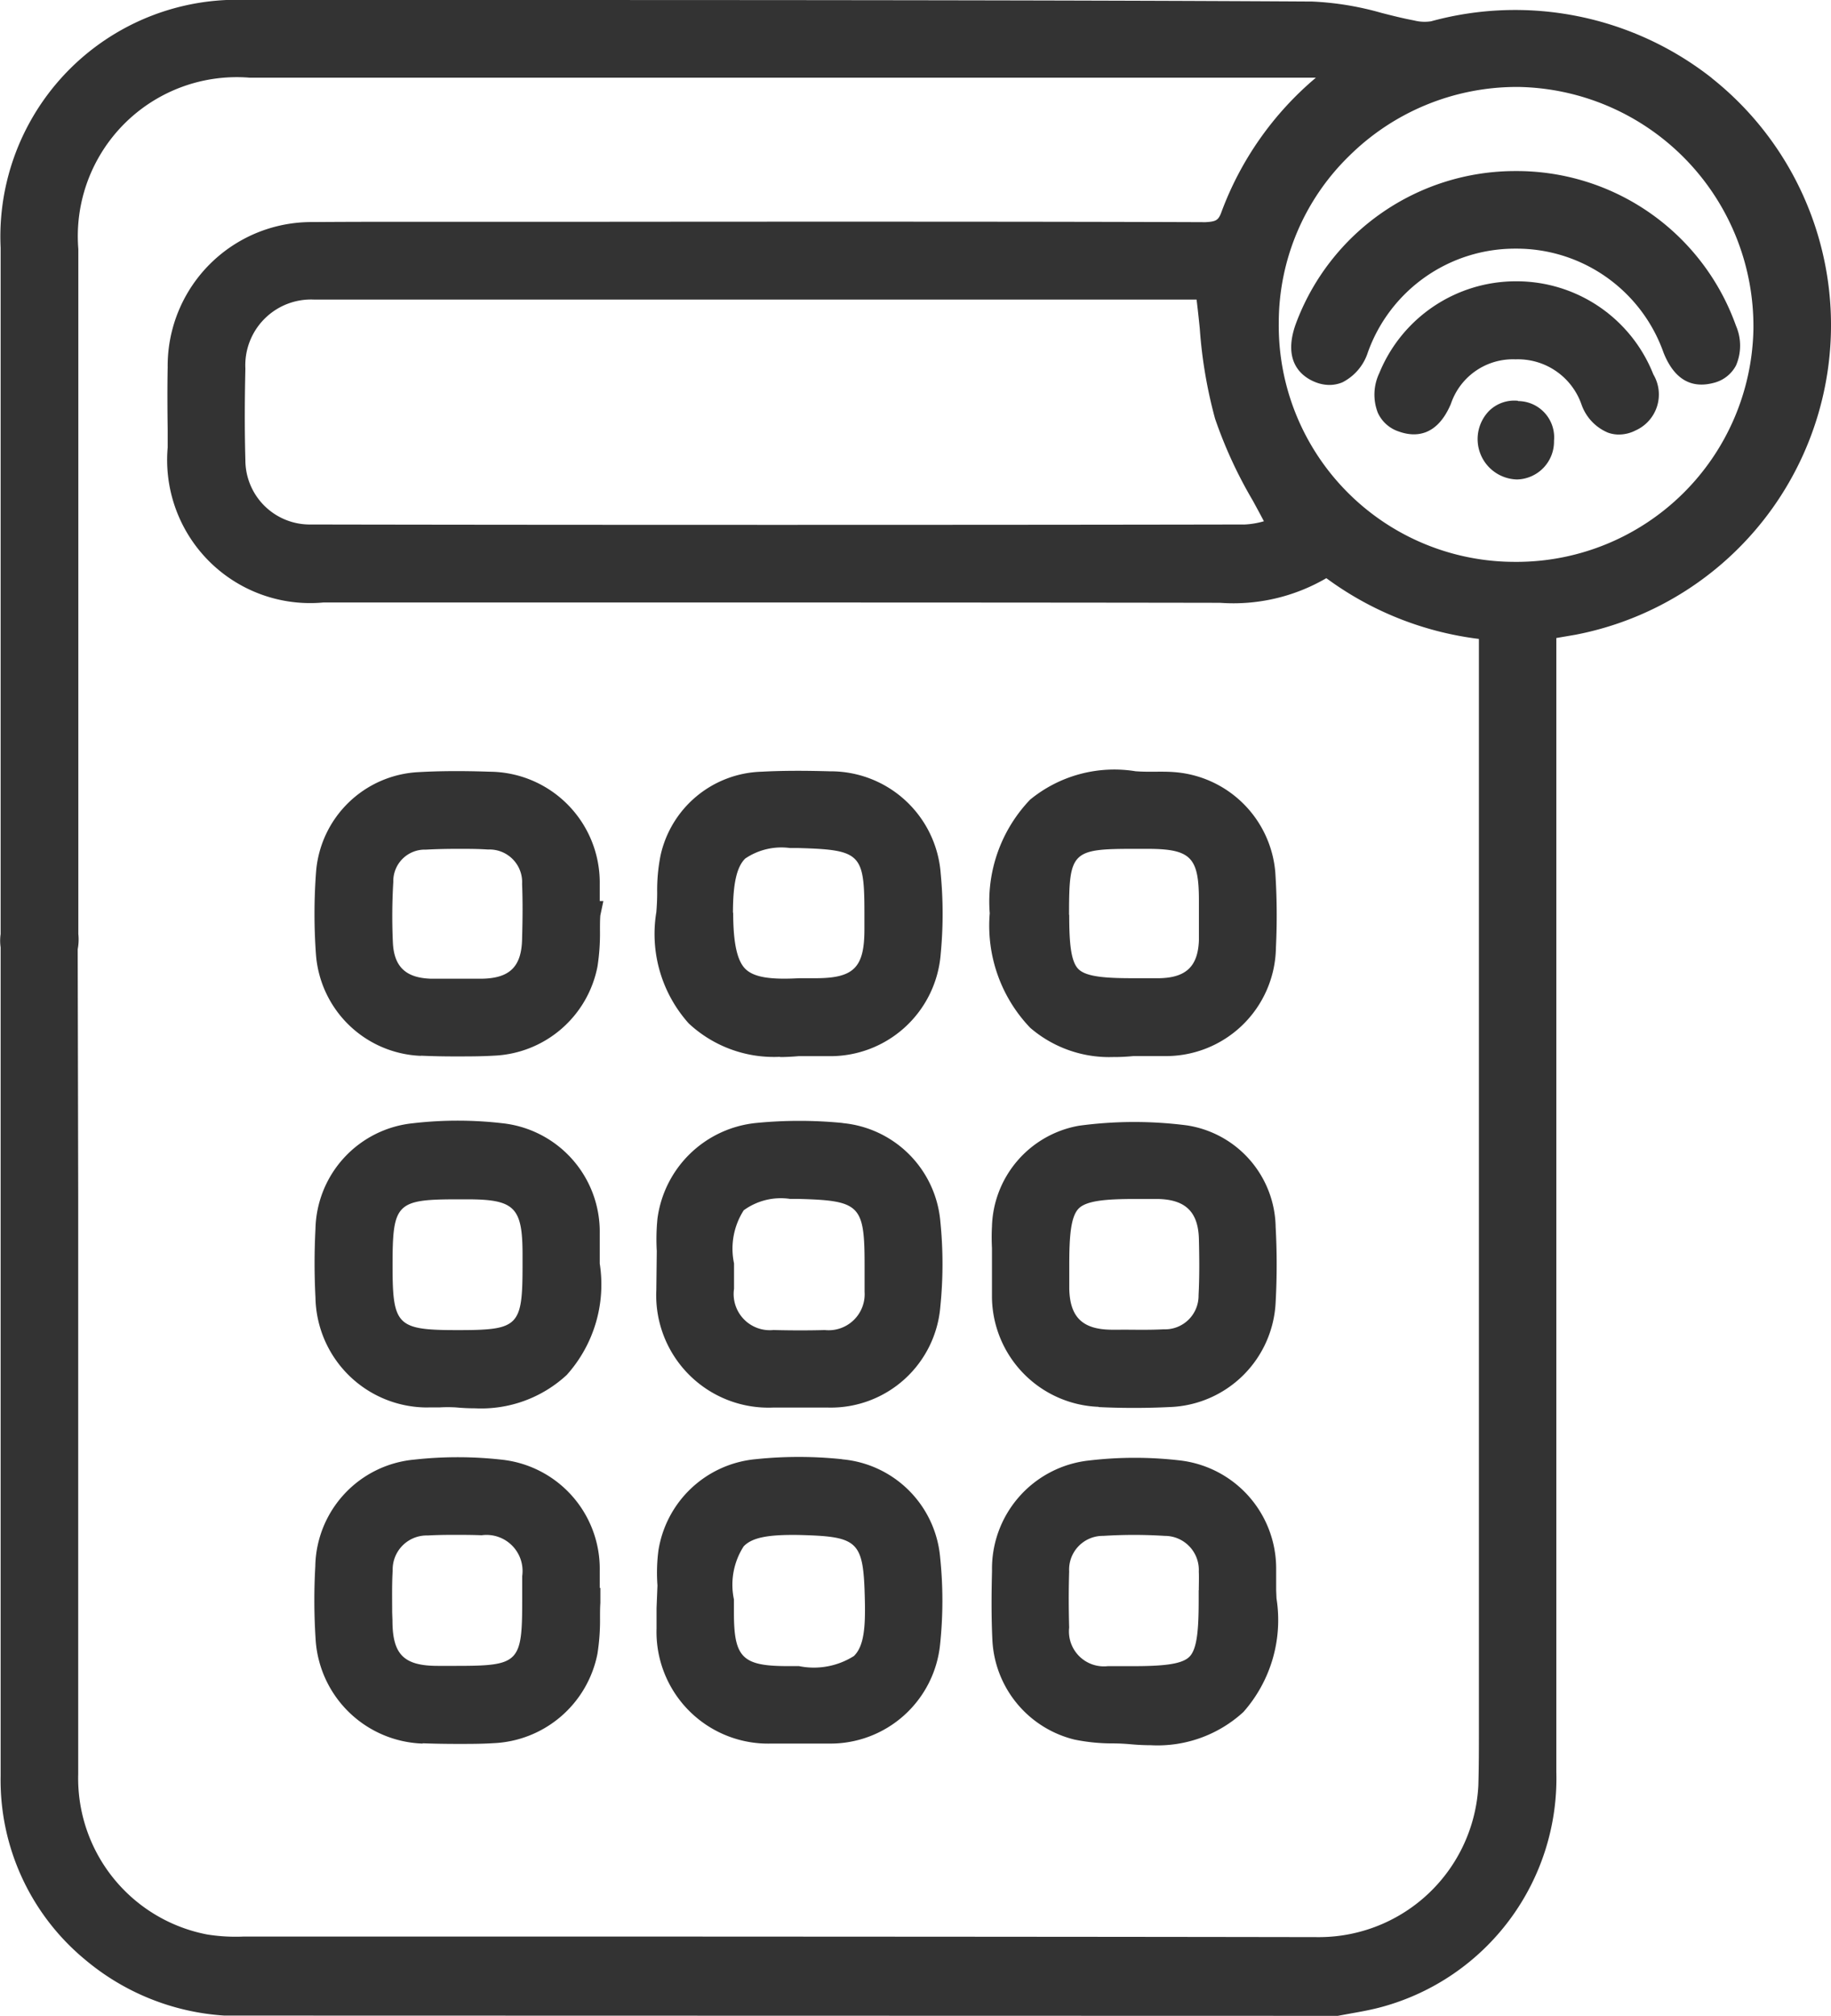
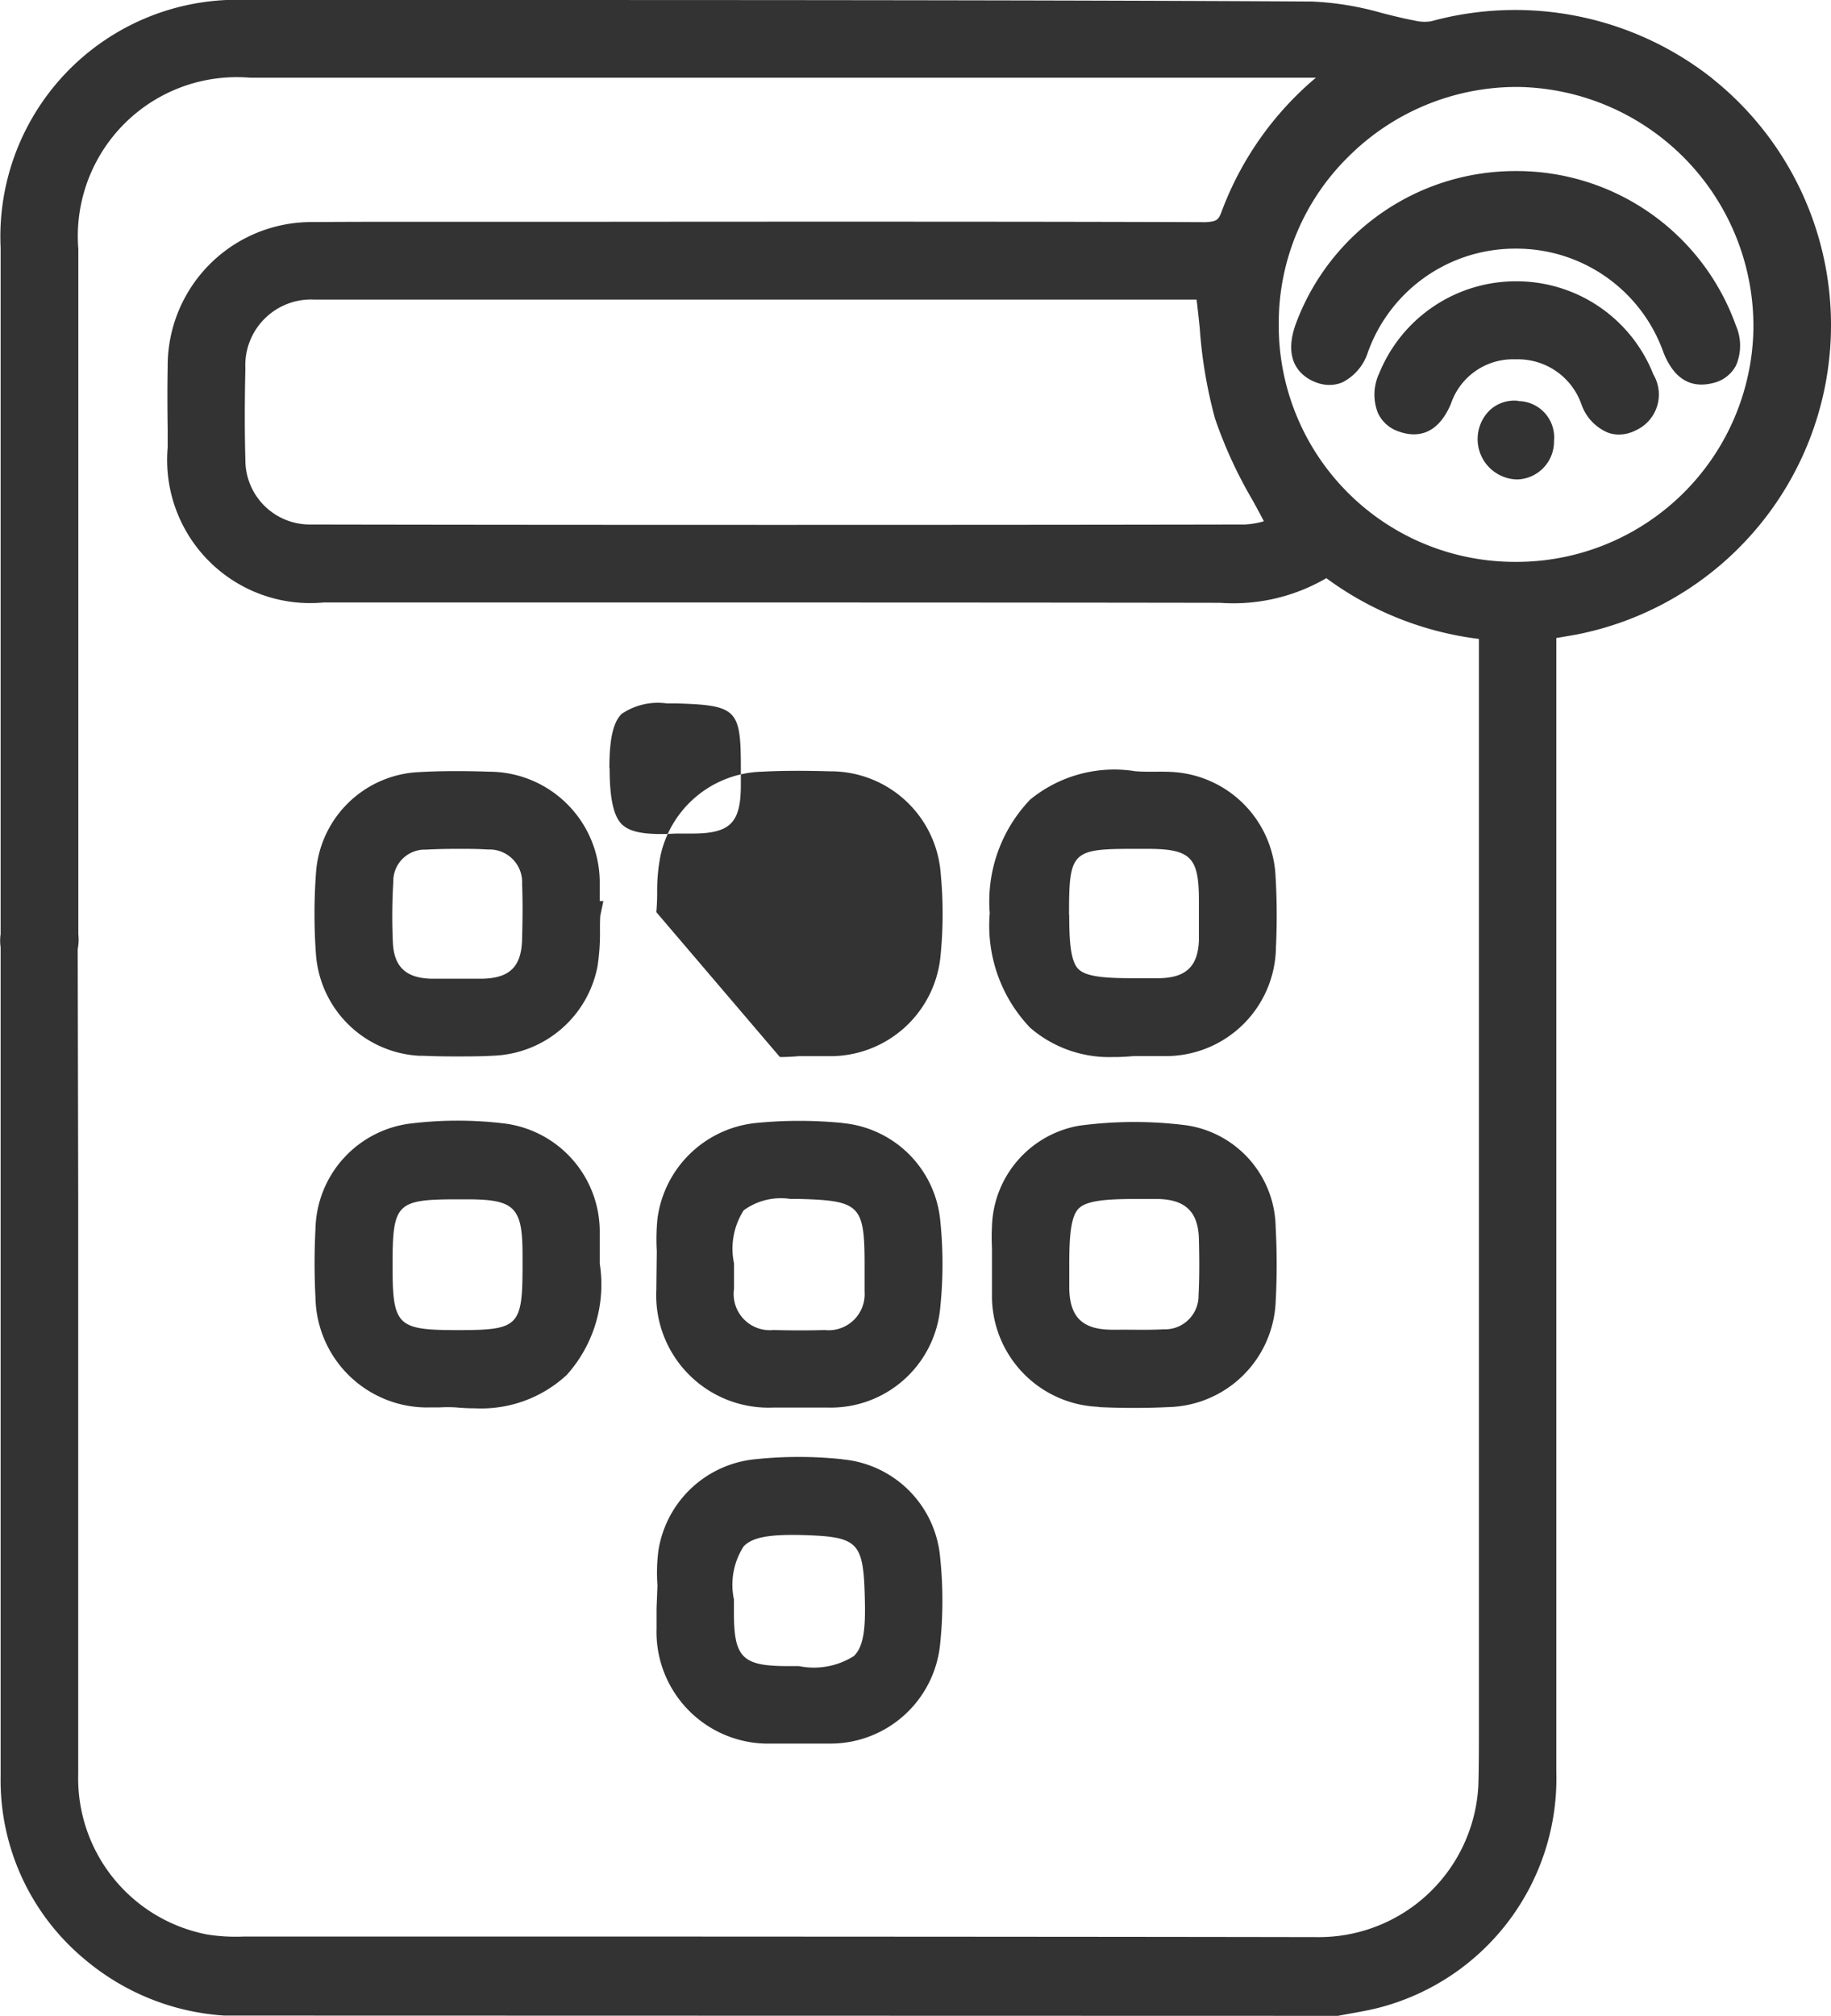
<svg xmlns="http://www.w3.org/2000/svg" id="icon_pos" width="32.258" height="35.495" viewBox="0 0 32.258 35.495">
  <defs>
    <clipPath id="clip-path">
      <rect id="사각형_103" data-name="사각형 103" width="32.258" height="35.495" fill="none" />
    </clipPath>
  </defs>
  <g id="그룹_153" data-name="그룹 153" transform="translate(0 0)" clip-path="url(#clip-path)">
    <path id="패스_333" data-name="패스 333" d="M30.159,1.375a5.608,5.608,0,0,0-4.947-1,.746.746,0,0,1-.3-.015c-.192-.036-.383-.084-.574-.133a5.284,5.284,0,0,0-1.223-.2C18.657,0,12.139,0,6.9,0L4.362,0A4.17,4.17,0,0,0,.011,4.361c0,2.392,0,9.617,0,12.01l0,.076a.8.8,0,0,0,0,.233c0,4.364,0,10.522,0,14.594A4.1,4.1,0,0,0,1.5,34.505a4.228,4.228,0,0,0,2.449.984l19.62.005.24-.044c.187-.033.365-.066.54-.114A4.171,4.171,0,0,0,27.419,31.2c0-4.253,0-9.812,0-14.757V11.234l.339-.058a5.552,5.552,0,0,0,2.4-9.8M1.369,16.714a.913.913,0,0,0,.011-.269l0-.083V4.385A2.8,2.8,0,0,1,4.4,1.368H17.447q2.835,0,5.671,0h.065a5.669,5.669,0,0,0-1.662,2.36c-.055.155-.1.173-.282.184-2.636-.011-7.175-.01-10.6-.007l-3.228,0c-.635,0-1.27,0-1.9.005A2.533,2.533,0,0,0,2.954,6.465c-.007.365-.005.73,0,1.1l0,.316A2.52,2.52,0,0,0,5.7,10.608H8.886c4.129,0,9.286,0,12.608.006a3.25,3.25,0,0,0,1.873-.434,5.7,5.7,0,0,0,2.688,1.07v18.8l0,.392c0,.335,0,.67-.01,1a2.814,2.814,0,0,1-2.792,2.666h0c-3.234-.006-7.6-.008-11.717-.01l-7.108,0H4.29a3.189,3.189,0,0,1-.642-.037,2.8,2.8,0,0,1-2.27-2.828c0-2.805,0-6.607,0-10.125ZM21.915,9.235c-4.472.009-11.962.009-16.434,0A1.135,1.135,0,0,1,4.323,8.1c-.015-.537-.012-1.074,0-1.611A1.158,1.158,0,0,1,5.538,5.275H21.081c.021.171.039.339.056.506a8.209,8.209,0,0,0,.27,1.592,7.848,7.848,0,0,0,.665,1.442c.065.12.131.24.195.363a1.462,1.462,0,0,1-.352.058M30.891,5.8A4.175,4.175,0,0,1,26.75,9.893h-.068a4.158,4.158,0,0,1-4.153-4.2,4.1,4.1,0,0,1,1.24-2.947A4.2,4.2,0,0,1,26.7,1.531h.056A4.215,4.215,0,0,1,30.891,5.8" transform="translate(0 0)" fill="#333" />
    <path id="패스_334" data-name="패스 334" d="M7.544,24.781c.069,0,.133,0,.2,0a2.5,2.5,0,0,1,.288,0c.116.011.23.016.34.016a2.218,2.218,0,0,0,1.613-.588,2.383,2.383,0,0,0,.581-1.961V22.1c0-.123,0-.252,0-.381a1.921,1.921,0,0,0-1.719-1.942,6.841,6.841,0,0,0-1.567,0,1.911,1.911,0,0,0-1.722,1.858,11.69,11.69,0,0,0,0,1.215,1.97,1.97,0,0,0,1.993,1.932m-.635-2.5c0-1.1.065-1.165,1.161-1.165h.144c.847,0,.985.137.985.977v.179c0,1.082-.064,1.147-1.138,1.147s-1.152-.075-1.152-1.138" transform="translate(0 0)" fill="#333" />
    <path id="패스_335" data-name="패스 335" d="M14.845,19.773a7.775,7.775,0,0,0-1.526,0,1.949,1.949,0,0,0-1.736,1.684,3.668,3.668,0,0,0-.012.572l-.008.685a1.978,1.978,0,0,0,2.052,2.07c.171,0,.341,0,.512,0s.313,0,.47,0A1.936,1.936,0,0,0,16.567,23a7.411,7.411,0,0,0,0-1.489,1.905,1.905,0,0,0-1.719-1.736m-1.209,3.642a.637.637,0,0,1-.707-.725v-.447a1.25,1.25,0,0,1,.171-.935,1.11,1.11,0,0,1,.818-.2c.046,0,.094,0,.145,0,1.091.029,1.167.107,1.166,1.181v.139c0,.1,0,.21,0,.314a.635.635,0,0,1-.7.675c-.3.008-.594.007-.889,0" transform="translate(0 0)" fill="#333" />
    <path id="패스_336" data-name="패스 336" d="M14.835,25.693a7.343,7.343,0,0,0-1.526,0A1.913,1.913,0,0,0,11.6,27.3a3.044,3.044,0,0,0-.017.616h0l-.016.4v.356A1.967,1.967,0,0,0,13.588,30.7c.186,0,.372,0,.557,0,.154,0,.307,0,.46,0a1.942,1.942,0,0,0,1.958-1.753,7.344,7.344,0,0,0,0-1.526,1.9,1.9,0,0,0-1.726-1.726m.4,2.488c.011.478-.018.807-.194.976a1.32,1.32,0,0,1-.968.177c-.027,0-.055,0-.091,0h-.106c-.8,0-.948-.149-.948-.941v-.234a1.248,1.248,0,0,1,.172-.934c.15-.156.431-.208.968-.2,1.067.027,1.143.1,1.167,1.158" transform="translate(0 0)" fill="#333" />
-     <path id="패스_337" data-name="패스 337" d="M13.74,18.612c.109,0,.22-.006.333-.016h.51a1.95,1.95,0,0,0,1.99-1.8,7.432,7.432,0,0,0,0-1.415,1.943,1.943,0,0,0-1.95-1.8c-.446-.013-.84-.013-1.208.007a1.878,1.878,0,0,0-1.778,1.476,3.135,3.135,0,0,0-.059.649c0,.116-.005.233-.015.348a2.359,2.359,0,0,0,.571,1.959,2.2,2.2,0,0,0,1.606.588m-.827-2.535c0-.514.066-.809.216-.956a1.135,1.135,0,0,1,.791-.185c.047,0,.1,0,.151,0,1.094.031,1.158.1,1.158,1.146v.287c0,.672-.186.857-.852.859h-.3c-.5.028-.785-.016-.936-.155s-.224-.453-.224-1" transform="translate(0 0)" fill="#333" />
-     <path id="패스_338" data-name="패스 338" d="M7.447,30.695c.216.008.423.011.622.011.215,0,.422,0,.623-.013a1.953,1.953,0,0,0,1.834-1.576,3.821,3.821,0,0,0,.045-.635c0-.087,0-.174.006-.261v-.262h-.011c0-.1,0-.2,0-.3A1.933,1.933,0,0,0,8.828,25.7a6.967,6.967,0,0,0-1.528,0,1.918,1.918,0,0,0-1.745,1.879A10.561,10.561,0,0,0,5.563,28.9a1.954,1.954,0,0,0,1.884,1.8M6.909,28.39c0-.247-.006-.493.009-.739a.6.6,0,0,1,.617-.615c.148-.008.3-.011.45-.011s.326,0,.5.007a.635.635,0,0,1,.715.718c0,.1,0,.194,0,.29v.137c0,1.1-.055,1.155-1.163,1.155H7.714c-.6,0-.8-.2-.8-.8Z" transform="translate(0 0)" fill="#333" />
+     <path id="패스_337" data-name="패스 337" d="M13.74,18.612c.109,0,.22-.006.333-.016h.51a1.95,1.95,0,0,0,1.99-1.8,7.432,7.432,0,0,0,0-1.415,1.943,1.943,0,0,0-1.95-1.8c-.446-.013-.84-.013-1.208.007a1.878,1.878,0,0,0-1.778,1.476,3.135,3.135,0,0,0-.059.649c0,.116-.005.233-.015.348m-.827-2.535c0-.514.066-.809.216-.956a1.135,1.135,0,0,1,.791-.185c.047,0,.1,0,.151,0,1.094.031,1.158.1,1.158,1.146v.287c0,.672-.186.857-.852.859h-.3c-.5.028-.785-.016-.936-.155s-.224-.453-.224-1" transform="translate(0 0)" fill="#333" />
    <path id="패스_339" data-name="패스 339" d="M19.633,18.612c.109,0,.22-.006.335-.017h.164c.129,0,.256,0,.383,0a1.939,1.939,0,0,0,1.964-1.911,11.649,11.649,0,0,0-.011-1.323,1.93,1.93,0,0,0-1.781-1.766h0c-.116-.009-.232-.008-.349-.007s-.222,0-.331-.008a2.34,2.34,0,0,0-1.859.5,2.592,2.592,0,0,0-.711,2,2.6,2.6,0,0,0,.713,2.017,2.132,2.132,0,0,0,1.484.514m-.8-2.5c0-1.121.043-1.165,1.157-1.165h.216c.769,0,.914.144.915.9v.191c0,.173,0,.347,0,.52-.017.457-.224.656-.692.667-.1,0-.2,0-.306,0h-.169c-.491,0-.822-.027-.956-.161s-.162-.465-.162-.957" transform="translate(0 0)" fill="#333" />
    <path id="패스_340" data-name="패스 340" d="M19.352,24.775c.207.01.416.015.625.015s.417-.005.624-.015a1.937,1.937,0,0,0,1.873-1.848,12.162,12.162,0,0,0,0-1.323,1.841,1.841,0,0,0-1.571-1.79,7.262,7.262,0,0,0-1.892.007A1.855,1.855,0,0,0,17.476,21.6c-.007.125-.006.25,0,.376l0,.437c0,.145,0,.289,0,.434a1.954,1.954,0,0,0,1.88,1.924m.391-1.358-.167,0c-.51-.005-.731-.222-.742-.723,0-.1,0-.193,0-.29v-.136c0-.506.028-.847.167-.986s.488-.167,1-.167h.391c.491.009.714.228.726.707.008.328.011.66-.006.988a.592.592,0,0,1-.617.6c-.251.013-.5.007-.753.006" transform="translate(0 0)" fill="#333" />
-     <path id="패스_341" data-name="패스 341" d="M22.483,28c0-.122,0-.264,0-.4a1.916,1.916,0,0,0-1.691-1.885,6.883,6.883,0,0,0-1.6,0,1.916,1.916,0,0,0-1.715,1.943c-.008.332-.015.769.006,1.207a1.9,1.9,0,0,0,1.448,1.765,3.327,3.327,0,0,0,.668.067c.11,0,.221.006.331.016s.234.016.346.016a2.236,2.236,0,0,0,1.63-.585,2.443,2.443,0,0,0,.583-2Zm-1.365,0v.163c0,.52-.025.869-.163,1.008s-.491.166-1.015.166h-.425a.615.615,0,0,1-.679-.678c-.009-.33-.01-.661,0-.991a.594.594,0,0,1,.6-.625c.18-.011.361-.017.542-.017s.362.006.542.017a.6.6,0,0,1,.6.629c.005.109,0,.219,0,.328" transform="translate(0 0)" fill="#333" />
    <path id="패스_342" data-name="패스 342" d="M7.414,18.588h0q.31.014.632.013c.214,0,.431,0,.649-.013a1.942,1.942,0,0,0,1.832-1.574,3.8,3.8,0,0,0,.043-.634c0-.087,0-.173.006-.259l.054-.256h-.064c0-.1,0-.2,0-.3a1.952,1.952,0,0,0-1.939-1.977c-.466-.016-.874-.014-1.248.007a1.906,1.906,0,0,0-1.812,1.776,9.887,9.887,0,0,0,0,1.44,1.929,1.929,0,0,0,1.85,1.78m.759-1.358h-.3c-.092,0-.186,0-.279,0-.451-.013-.659-.213-.676-.649a10.127,10.127,0,0,1,.008-1.056.555.555,0,0,1,.575-.568c.184-.01.372-.014.562-.014s.354,0,.532.012a.575.575,0,0,1,.6.608c.013.32.009.641,0,.961-.008.493-.215.7-.718.706-.1,0-.2,0-.307,0" transform="translate(0 0)" fill="#333" />
    <path id="패스_343" data-name="패스 343" d="M26.7,3.012H26.7a4.122,4.122,0,0,0-3.872,2.694c-.251.7.152.944.337,1.019a.68.68,0,0,0,.257.053.6.6,0,0,0,.228-.046A.9.9,0,0,0,24.1,6.2a2.753,2.753,0,0,1,2.594-1.822h.014a2.746,2.746,0,0,1,2.6,1.832c.185.463.483.638.885.531a.609.609,0,0,0,.391-.305.88.88,0,0,0,0-.7A4.1,4.1,0,0,0,26.7,3.012" transform="translate(0 0)" fill="#333" />
    <path id="패스_344" data-name="패스 344" d="M26.7,4.953H26.7A2.6,2.6,0,0,0,24.3,6.57a.88.88,0,0,0-.025.7.618.618,0,0,0,.372.329c.281.1.668.093.914-.487A1.153,1.153,0,0,1,26.7,6.327a1.186,1.186,0,0,1,1.164.8.836.836,0,0,0,.46.489.556.556,0,0,0,.2.035.645.645,0,0,0,.291-.072.693.693,0,0,0,.313-.987A2.591,2.591,0,0,0,26.7,4.953" transform="translate(0 0)" fill="#333" />
    <path id="패스_345" data-name="패스 345" d="M26.745,7.057a.633.633,0,0,0-.51.177.711.711,0,0,0,.491,1.208.667.667,0,0,0,.652-.68.639.639,0,0,0-.633-.7" transform="translate(0 0)" fill="#333" />
  </g>
</svg>